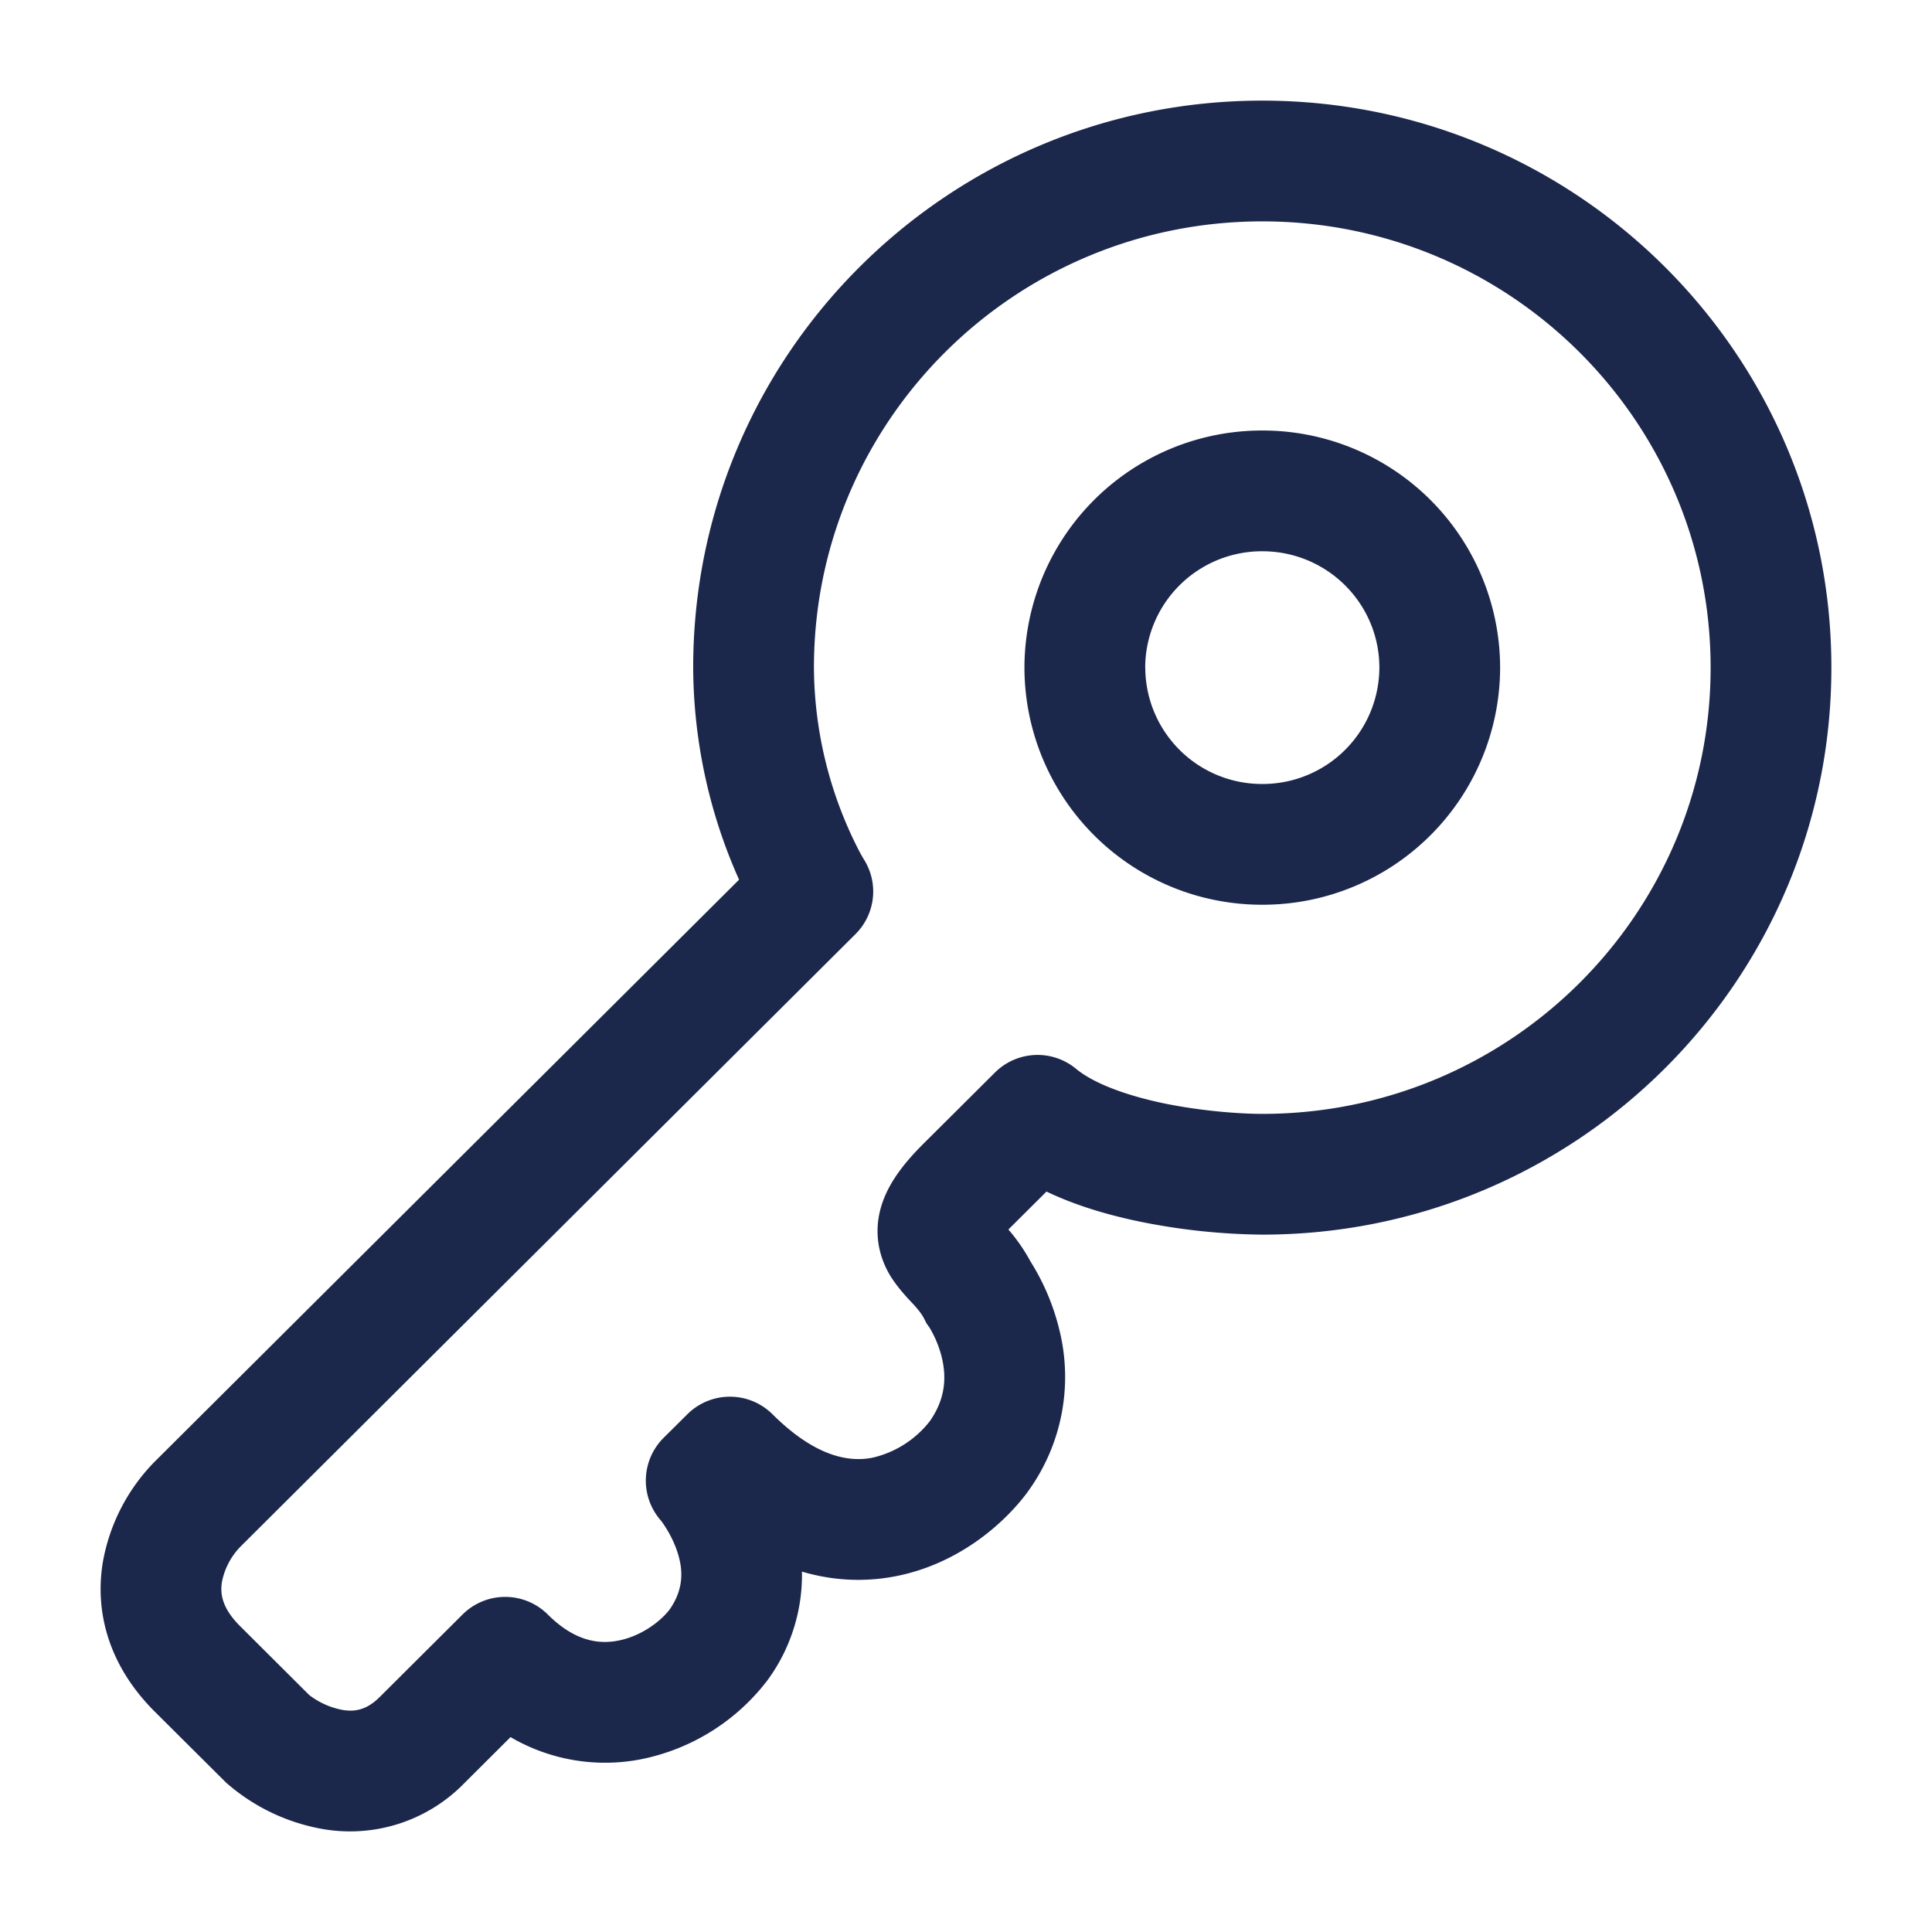
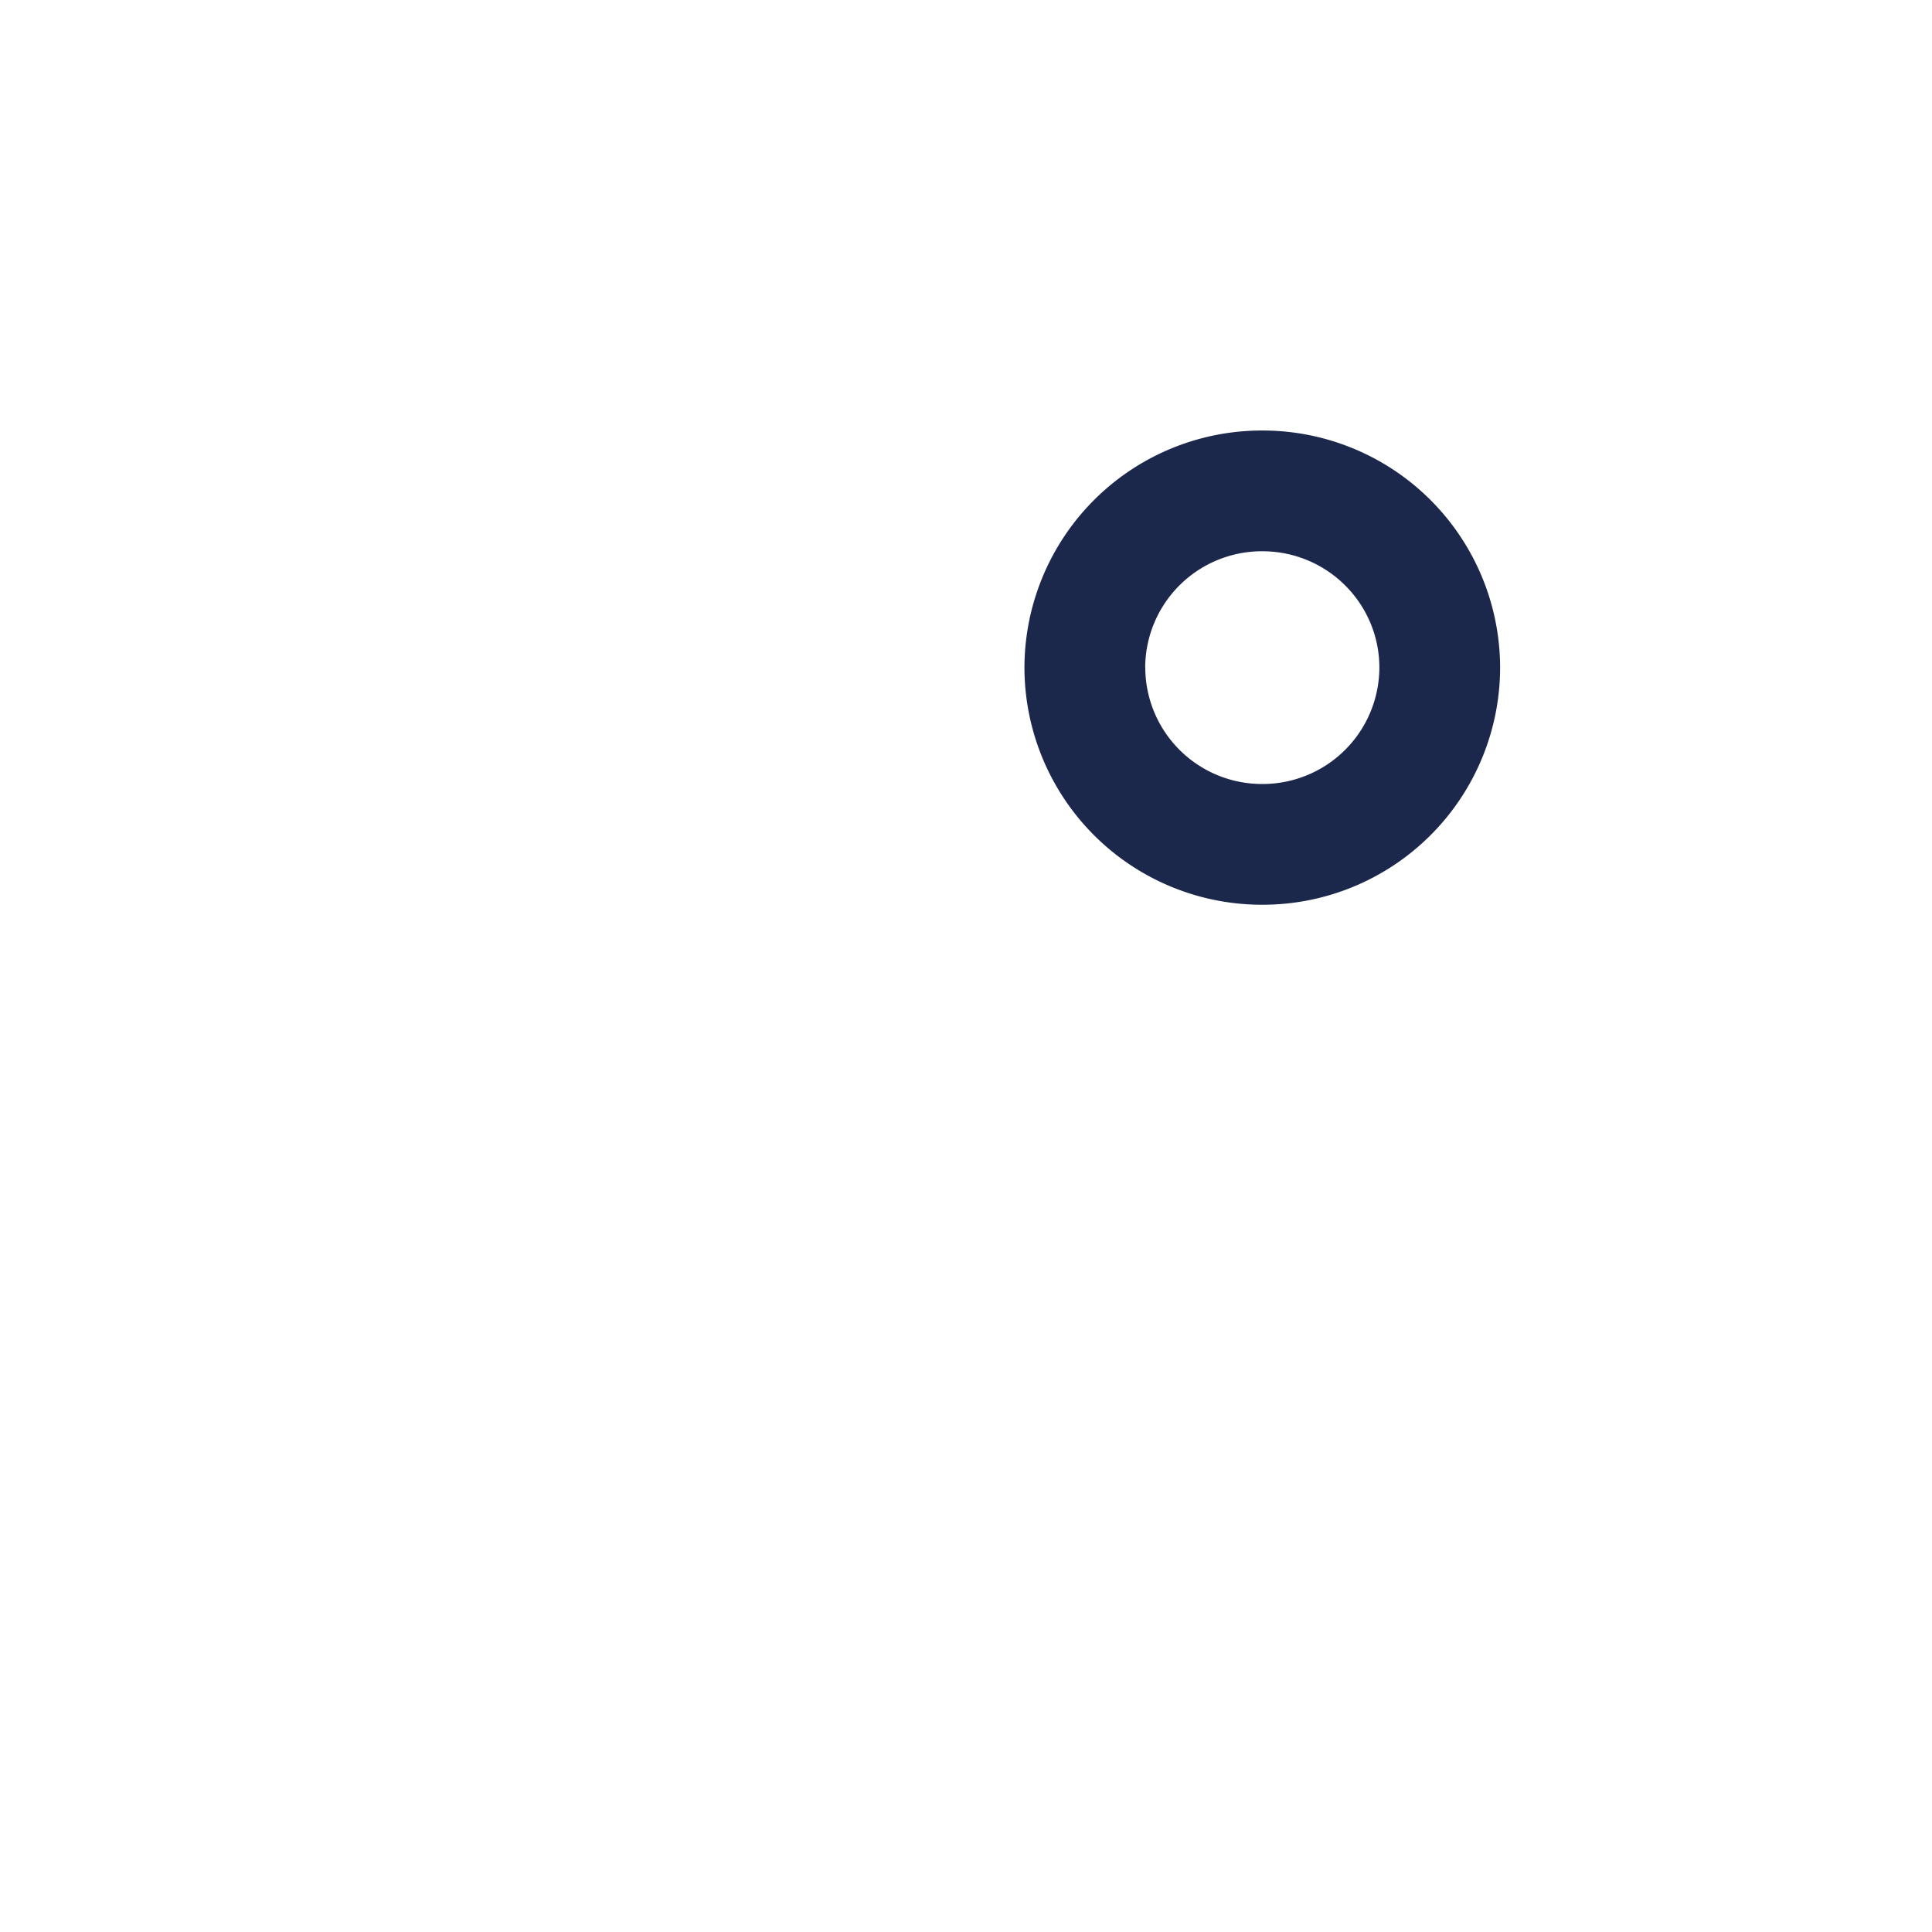
<svg xmlns="http://www.w3.org/2000/svg" width="800" height="800" fill="none" viewBox="0 0 24 24">
  <path fill="#1C274C" fill-rule="evenodd" d="M15.68 5.348a2.95 2.95 0 0 0-2.954 2.946 2.95 2.95 0 0 0 2.955 2.945 2.95 2.95 0 0 0 2.954-2.945 2.95 2.95 0 0 0-2.954-2.946Zm-1.454 2.946a1.45 1.45 0 0 1 1.455-1.446c.806 0 1.454.65 1.454 1.446a1.45 1.45 0 0 1-1.454 1.445 1.45 1.45 0 0 1-1.454-1.445Z" clip-rule="evenodd" />
-   <path fill="#1C274C" fill-rule="evenodd" d="M9.53 20.878a2.21 2.21 0 0 0 .432-1.355c.392.116.78.13 1.152.06.768-.146 1.337-.632 1.639-1.032l.005-.007.005-.007a2.423 2.423 0 0 0 .396-2.02 2.85 2.85 0 0 0-.36-.85 2.196 2.196 0 0 0-.272-.393l.009-.01.464-.462c.382.183.796.298 1.158.373a7.958 7.958 0 0 0 1.523.162c3.901 0 7.069-3.15 7.069-7.044 0-3.892-3.168-7.043-7.07-7.043-3.9 0-7.069 3.15-7.069 7.043a6.519 6.519 0 0 0 .57 2.635l-7.256 7.226a2.366 2.366 0 0 0-.648 1.255c-.099.603.063 1.274.648 1.856l.882.878a2.46 2.46 0 0 0 1.239.584 1.982 1.982 0 0 0 1.73-.584l.566-.564a2.328 2.328 0 0 0 1.617.276 2.621 2.621 0 0 0 1.56-.963l.006-.007.005-.007Zm.581-12.585c0-3.058 2.491-5.543 5.57-5.543 3.078 0 5.569 2.485 5.569 5.543 0 3.06-2.49 5.544-5.57 5.544-.272 0-.743-.033-1.218-.13-.497-.104-.887-.257-1.095-.43a.75.75 0 0 0-1.008.047l-.882.878c-.201.2-.395.428-.498.691-.13.333-.088.653.06.92.088.157.23.307.289.37l.02.021c.07.077.107.127.135.183l.027.053.03.042.007.01a1.35 1.35 0 0 1 .153.373c.054.229.054.5-.15.79a1.26 1.26 0 0 1-.716.454c-.257.049-.677.017-1.237-.54a.75.75 0 0 0-1.059 0l-.294.292a.75.75 0 0 0-.032 1.03 1.404 1.404 0 0 1 .2.38c.075.225.087.466-.096.726-.12.155-.363.332-.639.384-.234.045-.534.012-.872-.325a.75.75 0 0 0-1.059 0l-1.029 1.025c-.165.164-.31.183-.452.162a.97.97 0 0 1-.424-.187l-.857-.854c-.239-.237-.248-.42-.227-.55a.87.87 0 0 1 .227-.436l7.644-7.613a.746.746 0 0 0 .105-.925l-.002-.003a2.017 2.017 0 0 1-.082-.15 5.02 5.02 0 0 1-.538-2.232Zm-1.91 10.583c0 .002.002.003.004.005l-.001-.001-.003-.004Z" clip-rule="evenodd" />
</svg>